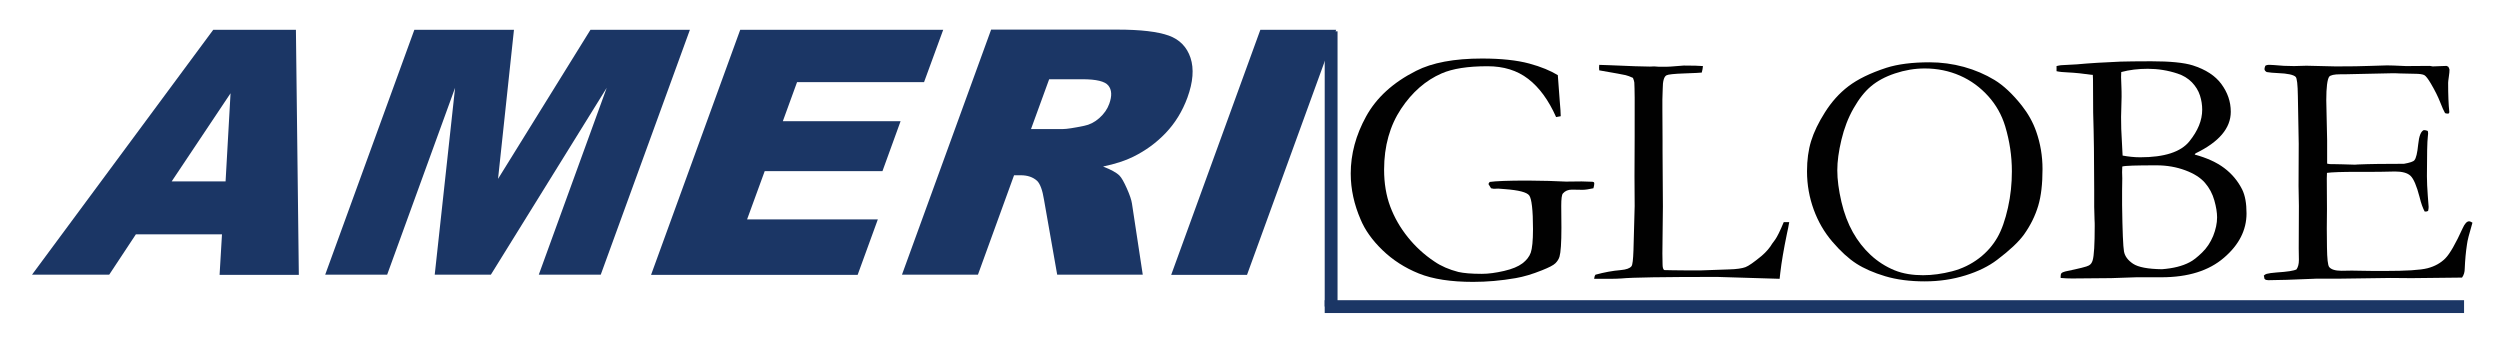
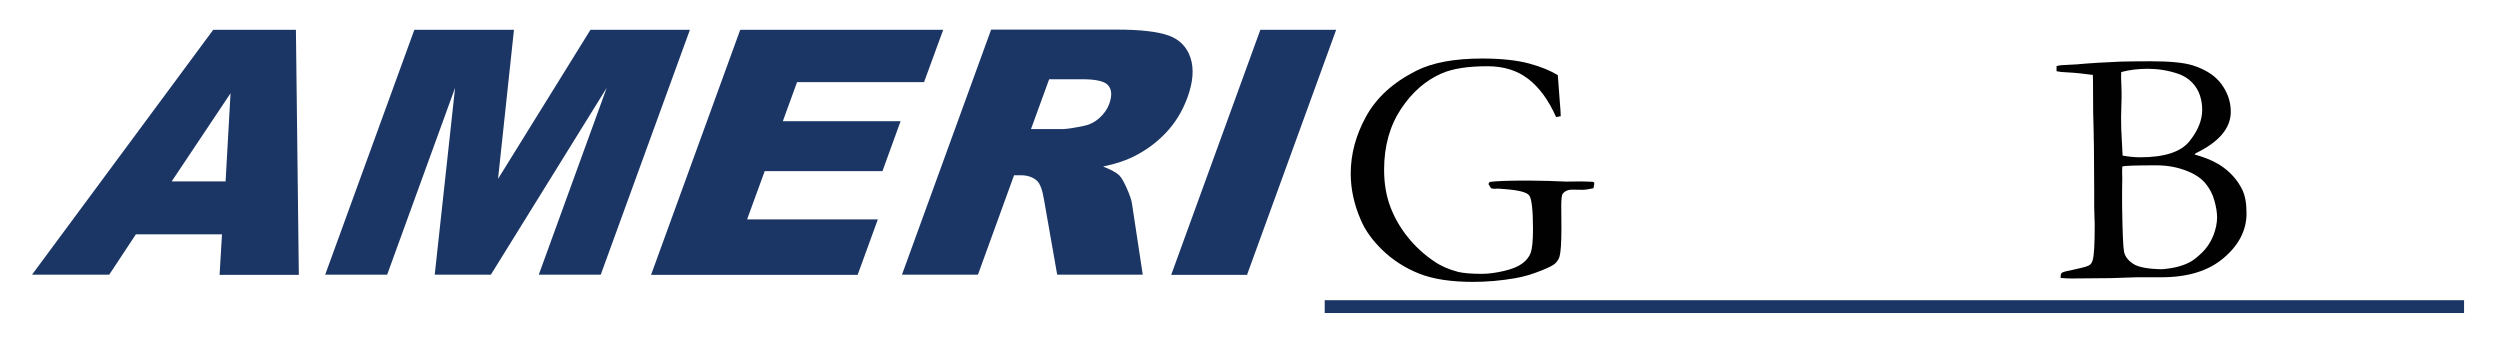
<svg xmlns="http://www.w3.org/2000/svg" version="1.1" id="Layer_1" x="0px" y="0px" viewBox="0 0 146.07 19.85" style="enable-background:new 0 0 146.07 19.85;" xml:space="preserve">
  <style type="text/css">
	.Arched_x0020_Green{fill:url(#SVGID_1_);stroke:#FFFFFF;stroke-width:0.25;stroke-miterlimit:1;}
	.st0{fill:#010101;}
	.st1{fill:none;}
	.st2{fill:#1B3665;}
</style>
  <linearGradient id="SVGID_1_" gradientUnits="userSpaceOnUse" x1="-241.427" y1="729.281" x2="-240.72" y2="728.574">
    <stop offset="0" style="stop-color:#20AC4B" />
    <stop offset="0.983" style="stop-color:#19361A" />
  </linearGradient>
  <g>
    <g>
      <path class="st0" d="M91.02,4.39l0.11,1.48c0.04,0.45,0.06,0.76,0.06,0.92l-0.27,0.05c-0.44-0.99-0.98-1.73-1.63-2.23    s-1.44-0.74-2.38-0.74c-1.15,0-2.04,0.14-2.68,0.42c-0.92,0.4-1.72,1.09-2.37,2.07s-0.99,2.17-0.99,3.55    c0,0.8,0.12,1.52,0.36,2.16s0.58,1.23,1.02,1.78s0.96,1.03,1.56,1.43c0.39,0.27,0.86,0.47,1.4,0.61c0.31,0.07,0.76,0.11,1.37,0.11    c0.39,0,0.82-0.06,1.3-0.17s0.83-0.26,1.07-0.44s0.41-0.4,0.49-0.63s0.13-0.69,0.13-1.37c0-1.13-0.08-1.78-0.22-1.97    s-0.62-0.31-1.42-0.37l-0.39-0.03l-0.26,0.01c-0.04-0.01-0.09-0.02-0.16-0.03l-0.15-0.24c0-0.03,0.02-0.07,0.07-0.13    c0.34-0.05,1.07-0.08,2.21-0.08c0.25,0,0.67,0.01,1.24,0.02l1.01,0.04l0.91-0.01c0.18,0,0.39,0.01,0.63,0.02    c0.05,0.01,0.08,0.02,0.09,0.03s0.02,0.04,0.02,0.08c0,0.07-0.02,0.16-0.05,0.27c-0.27,0.06-0.49,0.09-0.63,0.09l-0.63-0.01    c-0.21,0-0.39,0.07-0.52,0.22c-0.07,0.07-0.1,0.32-0.1,0.73l0.01,1.28c0,0.88-0.04,1.44-0.11,1.68c-0.04,0.14-0.12,0.27-0.24,0.39    s-0.38,0.25-0.78,0.41c-0.57,0.23-1.08,0.38-1.54,0.46c-0.86,0.15-1.69,0.22-2.49,0.22c-1.29,0-2.35-0.16-3.17-0.49    s-1.53-0.79-2.13-1.37s-1.02-1.18-1.27-1.78c-0.38-0.88-0.58-1.77-0.58-2.69c0-1.14,0.3-2.25,0.9-3.34s1.57-1.98,2.92-2.66    c0.94-0.48,2.23-0.72,3.85-0.72c1.12,0,2.04,0.1,2.75,0.29S90.61,4.14,91.02,4.39z" />
-       <path class="st0" d="M93.14,16.31c0.01-0.1,0.03-0.19,0.08-0.26c0.51-0.14,1-0.23,1.48-0.27c0.32-0.03,0.52-0.1,0.62-0.22    c0.07-0.08,0.1-0.4,0.12-0.94l0.07-2.58l-0.01-1.75L95.51,8V7.39c0.01-1.38,0-2.23-0.02-2.57c-0.01-0.06-0.03-0.16-0.08-0.27    c-0.17-0.08-0.31-0.13-0.43-0.16c-0.11-0.03-0.63-0.12-1.54-0.28c-0.01-0.07-0.01-0.12-0.01-0.16c0-0.04,0-0.09,0.01-0.16    c0.12,0,0.33,0.01,0.61,0.02l1.49,0.06l0.86,0.02l0.25-0.01c0.03,0,0.13,0.01,0.28,0.02c0.38,0,0.61,0,0.67-0.01l0.78-0.06    c0.53,0,0.9,0.01,1.12,0.03c-0.01,0.12-0.03,0.24-0.07,0.38c-0.07,0.01-0.41,0.03-1.02,0.05s-0.95,0.06-1.04,0.11    c-0.15,0.08-0.22,0.35-0.22,0.78c0,0.1-0.01,0.32-0.02,0.63v0.59l0.01,1.81v0.62l0.02,3.23l-0.03,2.75l0.01,0.61    c0,0.2,0.03,0.32,0.1,0.36c0.16,0.01,0.64,0.01,1.44,0.02h0.66l1.69-0.06c0.44-0.01,0.76-0.06,0.95-0.13s0.5-0.29,0.95-0.66    c0.27-0.23,0.48-0.48,0.62-0.72c0.03-0.05,0.09-0.13,0.17-0.23c0.12-0.17,0.29-0.51,0.5-1.02h0.32c-0.04,0.23-0.08,0.46-0.13,0.66    c-0.19,0.92-0.32,1.68-0.39,2.29c-0.01,0.13-0.03,0.25-0.04,0.36l-3.65-0.11c-3.14,0-5,0.03-5.59,0.09    c-0.18,0.01-0.37,0.02-0.58,0.02H93.14z" />
-       <path class="st0" d="M105.58,10.01c0-0.66,0.08-1.25,0.24-1.77s0.43-1.08,0.81-1.68s0.83-1.11,1.37-1.52s1.27-0.77,2.22-1.08    c0.66-0.21,1.5-0.32,2.52-0.32c0.68,0,1.35,0.09,2.01,0.27c0.65,0.18,1.25,0.44,1.78,0.76s1.07,0.83,1.6,1.5    c0.37,0.47,0.65,0.97,0.84,1.51c0.25,0.71,0.37,1.44,0.37,2.2c0,0.86-0.08,1.57-0.25,2.14s-0.44,1.13-0.83,1.68    c-0.31,0.43-0.83,0.92-1.57,1.48c-0.5,0.38-1.11,0.68-1.85,0.91s-1.53,0.35-2.38,0.35c-0.87,0-1.64-0.1-2.31-0.3    s-1.24-0.45-1.69-0.74s-0.92-0.72-1.4-1.28s-0.84-1.19-1.09-1.88S105.58,10.81,105.58,10.01z M112.36,16.08    c0.55,0,1.12-0.08,1.7-0.23s1.11-0.41,1.57-0.76s0.81-0.76,1.07-1.21s0.46-1.03,0.62-1.74s0.23-1.42,0.23-2.13    c0-0.89-0.13-1.76-0.39-2.63c-0.2-0.66-0.53-1.25-0.99-1.76s-1.01-0.92-1.65-1.2s-1.33-0.42-2.06-0.42c-0.59,0-1.17,0.1-1.74,0.29    s-1.03,0.44-1.4,0.75s-0.7,0.73-1.02,1.29s-0.55,1.17-0.71,1.84s-0.24,1.26-0.24,1.78c0,0.54,0.08,1.15,0.24,1.84    s0.39,1.28,0.67,1.78s0.63,0.95,1.04,1.33s0.88,0.68,1.39,0.89S111.78,16.08,112.36,16.08z" />
      <path class="st0" d="M120.16,4.16v-0.3c0.11-0.03,0.2-0.04,0.26-0.05l0.92-0.05c0.76-0.07,1.61-0.12,2.56-0.16    c0.38-0.01,0.97-0.02,1.79-0.02c1.11,0,1.92,0.08,2.43,0.24c0.75,0.24,1.31,0.6,1.67,1.09s0.55,1.02,0.55,1.62    c0,0.96-0.69,1.77-2.06,2.43l-0.05,0.07c0.7,0.19,1.28,0.45,1.73,0.79c0.45,0.34,0.79,0.75,1.04,1.24    c0.18,0.36,0.26,0.83,0.26,1.41c0,0.97-0.44,1.84-1.32,2.59c-0.88,0.76-2.1,1.14-3.65,1.14h-1.46l-1.47,0.05    c-1.3,0.01-2.06,0.02-2.29,0.02c-0.23,0-0.45-0.01-0.67-0.03v-0.11c0-0.08,0.02-0.14,0.05-0.17c0.04-0.04,0.11-0.07,0.22-0.1    c0.81-0.17,1.27-0.28,1.38-0.35c0.11-0.06,0.18-0.16,0.22-0.3c0.08-0.26,0.12-0.93,0.12-2.01c0-0.1,0-0.22-0.01-0.37    c-0.01-0.44-0.02-0.69-0.02-0.75v-1.01c0-1.72-0.02-3.21-0.06-4.49l-0.01-1.96l-0.01-0.24c-0.55-0.08-1.04-0.13-1.46-0.15    C120.55,4.22,120.33,4.2,120.16,4.16z M124.02,9.09c0.33,0.06,0.67,0.1,1.03,0.1c1.41,0,2.37-0.31,2.87-0.93    c0.5-0.62,0.75-1.23,0.75-1.85c0-0.27-0.04-0.55-0.13-0.83c-0.09-0.28-0.25-0.54-0.47-0.77c-0.23-0.23-0.5-0.4-0.84-0.51    c-0.57-0.19-1.15-0.28-1.74-0.28c-0.55,0-1.07,0.06-1.55,0.19c-0.01,0.14-0.01,0.24-0.01,0.3s0.01,0.25,0.02,0.56    c0.01,0.2,0.01,0.39,0.01,0.59l-0.03,1.18l0.01,0.7l0.07,1.38L124.02,9.09z M126.32,15.73c0.65-0.05,1.19-0.18,1.62-0.41    c0.2-0.1,0.44-0.29,0.72-0.56c0.28-0.27,0.49-0.59,0.65-0.97c0.15-0.38,0.23-0.74,0.23-1.09c0-0.27-0.05-0.6-0.16-0.99    c-0.11-0.39-0.29-0.73-0.55-1.03c-0.26-0.3-0.64-0.54-1.15-0.73c-0.51-0.19-1.07-0.29-1.68-0.29c-1.19,0-1.85,0.02-2,0.07    c-0.01,0.15-0.01,0.26-0.01,0.33l0.01,0.36l-0.01,0.73v0.83c0.02,1.53,0.06,2.44,0.11,2.71c0.05,0.28,0.23,0.52,0.53,0.72    S125.5,15.72,126.32,15.73z" />
-       <path class="st0" d="M132.27,16.1c0.07-0.06,0.12-0.09,0.17-0.1c0.11-0.03,0.3-0.06,0.57-0.08c0.63-0.04,1.02-0.1,1.17-0.18    c0.09-0.13,0.14-0.31,0.14-0.55l-0.01-0.68l0.01-2.48l-0.02-1.17l0.01-2.46l-0.05-2.79c-0.01-0.67-0.05-1.04-0.13-1.12    c-0.12-0.12-0.47-0.2-1.04-0.22c-0.25-0.01-0.47-0.03-0.65-0.06c-0.08-0.05-0.13-0.1-0.13-0.18c0-0.05,0.02-0.11,0.05-0.19    c0.06-0.03,0.11-0.05,0.16-0.05c0.09,0,0.2,0,0.33,0.01c0.38,0.04,0.78,0.06,1.19,0.06l0.72-0.02l1.72,0.04    c0.86,0,1.53-0.01,2.01-0.03s0.81-0.03,0.98-0.03c0.15,0,0.52,0.01,1.11,0.04l1.39-0.01l0.17,0.03l0.81-0.03l0.1,0.05    c0.03,0.05,0.06,0.11,0.07,0.17c0,0.09-0.01,0.23-0.04,0.42s-0.04,0.31-0.04,0.35c0,0.68,0.02,1.25,0.07,1.72    c-0.01,0.04-0.03,0.06-0.06,0.08c-0.07,0-0.13-0.01-0.19-0.03c-0.07-0.12-0.17-0.34-0.29-0.65c-0.12-0.31-0.3-0.67-0.54-1.08    c-0.16-0.27-0.29-0.44-0.38-0.49c-0.09-0.05-0.28-0.08-0.57-0.08c-0.06,0-0.36-0.01-0.89-0.02c-0.14-0.01-0.28-0.01-0.42-0.01    l-2.79,0.06h-0.24c-0.36,0-0.57,0.05-0.65,0.14c-0.11,0.16-0.17,0.62-0.17,1.38c0,0.08,0.02,0.86,0.05,2.34v1.36    c0.07,0.02,0.15,0.03,0.23,0.03h0.17c0.11,0,0.27,0,0.49,0.01c0.34,0.01,0.57,0.02,0.68,0.02c0.08,0,0.15,0,0.21-0.01    c0.7-0.03,1.61-0.04,2.71-0.04c0.34-0.06,0.55-0.13,0.61-0.21c0.1-0.12,0.17-0.42,0.22-0.92s0.16-0.77,0.33-0.84    c0.08,0,0.16,0.02,0.23,0.05c0.01,0.05,0.02,0.1,0.02,0.15s-0.01,0.12-0.02,0.22c-0.03,0.24-0.05,1-0.05,2.27    c0,0.34,0.02,0.72,0.05,1.13s0.05,0.64,0.05,0.67c0,0.06-0.01,0.14-0.03,0.23c-0.05,0.03-0.09,0.04-0.13,0.04h-0.07    c-0.1-0.18-0.21-0.47-0.3-0.85c-0.17-0.66-0.35-1.07-0.53-1.24s-0.49-0.25-0.9-0.25c-0.09,0-0.26,0-0.5,0.01s-0.6,0.01-1.07,0.01    h-0.63c-0.91,0-1.5,0.02-1.78,0.06l-0.01,0.32l0.01,1.8l-0.01,1.13l0.01,1.1c0.01,0.67,0.05,1.05,0.13,1.15    c0.11,0.14,0.35,0.22,0.72,0.22l0.6-0.01c0.05,0,0.26,0,0.61,0.01s0.79,0.01,1.31,0.01c1.26,0,2.09-0.05,2.51-0.16    s0.76-0.3,1.03-0.57s0.61-0.87,1.02-1.77c0.12-0.27,0.25-0.4,0.37-0.4c0.06,0,0.12,0.03,0.2,0.08c-0.19,0.64-0.3,1.07-0.32,1.27    c-0.07,0.46-0.11,0.92-0.13,1.4c0,0.21-0.05,0.39-0.16,0.54h-0.21l-2.74,0.03l-1.23-0.01l-2.93,0.04h-1.19    c-0.15,0-0.29,0-0.42,0.01c-1.17,0.05-2.03,0.08-2.59,0.08c-0.1,0-0.16-0.02-0.2-0.05c-0.04-0.03-0.05-0.08-0.05-0.14L132.27,16.1    z" />
    </g>
    <line class="st1" x1="76.77" y1="2.5" x2="76.77" y2="17.5" />
    <line class="st1" x1="76.77" y1="17.5" x2="143.59" y2="17.5" />
    <line class="st1" x1="76.77" y1="2.5" x2="143.59" y2="2.5" />
-     <rect x="77.4" y="1.83" class="st2" width="0.75" height="16.08" />
    <rect x="77.4" y="17.54" class="st2" width="66.57" height="0.75" />
    <g>
      <path class="st2" d="M12.97,13.69H7.94l-1.56,2.36H1.87L12.46,1.74h4.83l0.17,14.32h-4.63L12.97,13.69z M13.18,10.6l0.29-5.15    l-3.44,5.15H13.18z" />
      <path class="st2" d="M24.21,1.74h5.82l-0.93,8.71l5.4-8.71h5.81L35.1,16.05h-3.62l3.97-10.92l-6.77,10.92H25.4l1.19-10.92    l-3.97,10.92h-3.62L24.21,1.74z" />
      <path class="st2" d="M43.25,1.74h11.86L53.99,4.8h-7.42l-0.83,2.28h6.88l-1.06,2.92h-6.88l-1.03,2.82h7.64l-1.18,3.24H38.04    L43.25,1.74z" />
      <path class="st2" d="M52.7,16.05l5.21-14.32h7.37c1.37,0,2.37,0.12,3.01,0.35c0.64,0.23,1.06,0.67,1.27,1.3    c0.21,0.64,0.15,1.41-0.18,2.32c-0.29,0.79-0.71,1.48-1.26,2.06c-0.55,0.58-1.18,1.04-1.91,1.4c-0.46,0.23-1.05,0.42-1.76,0.57    c0.46,0.18,0.78,0.35,0.96,0.53c0.12,0.12,0.26,0.37,0.43,0.75c0.17,0.38,0.27,0.68,0.3,0.89l0.63,4.15h-5l-0.77-4.38    c-0.09-0.57-0.23-0.93-0.4-1.1c-0.24-0.22-0.56-0.33-0.96-0.33h-0.39l-2.11,5.81H52.7z M60.24,7.54h1.87    c0.2,0,0.62-0.06,1.24-0.19c0.31-0.06,0.61-0.21,0.88-0.45c0.27-0.24,0.47-0.52,0.58-0.83C64.98,5.6,64.96,5.25,64.76,5    c-0.2-0.25-0.71-0.37-1.52-0.37H61.3L60.24,7.54z" />
      <path class="st2" d="M73.64,1.74h4.43l-5.21,14.32h-4.43L73.64,1.74z" />
    </g>
  </g>
</svg>